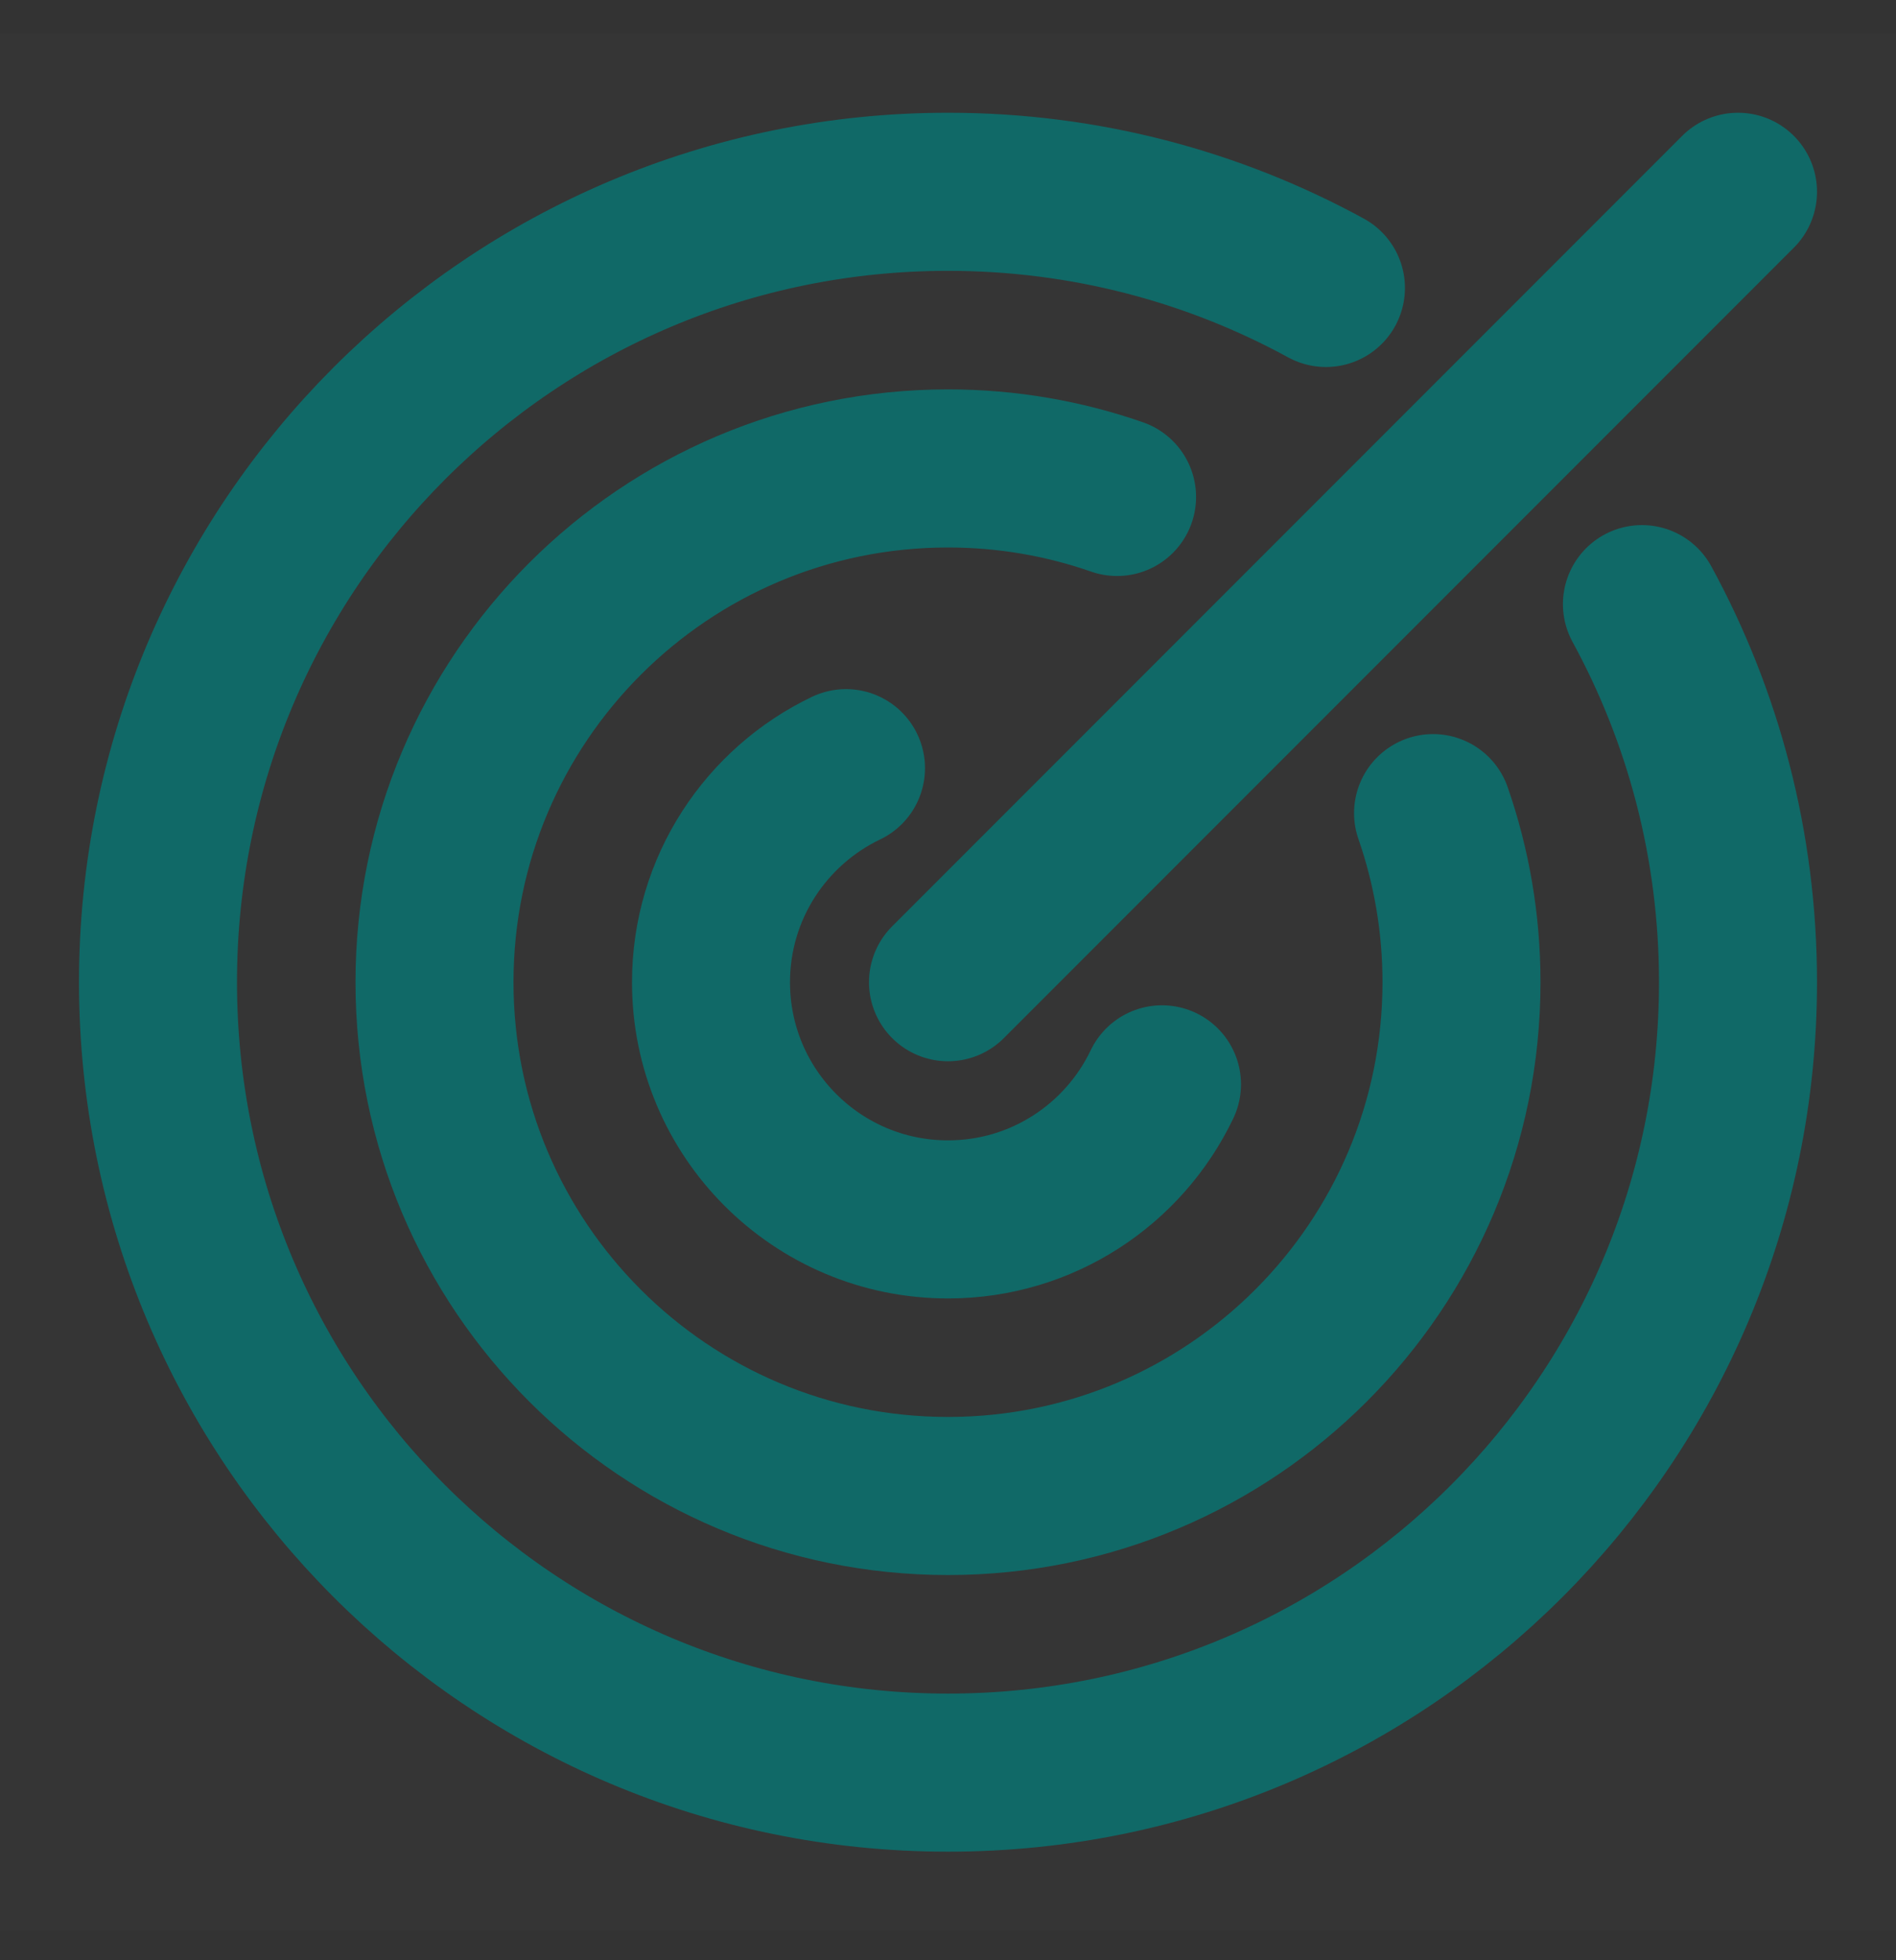
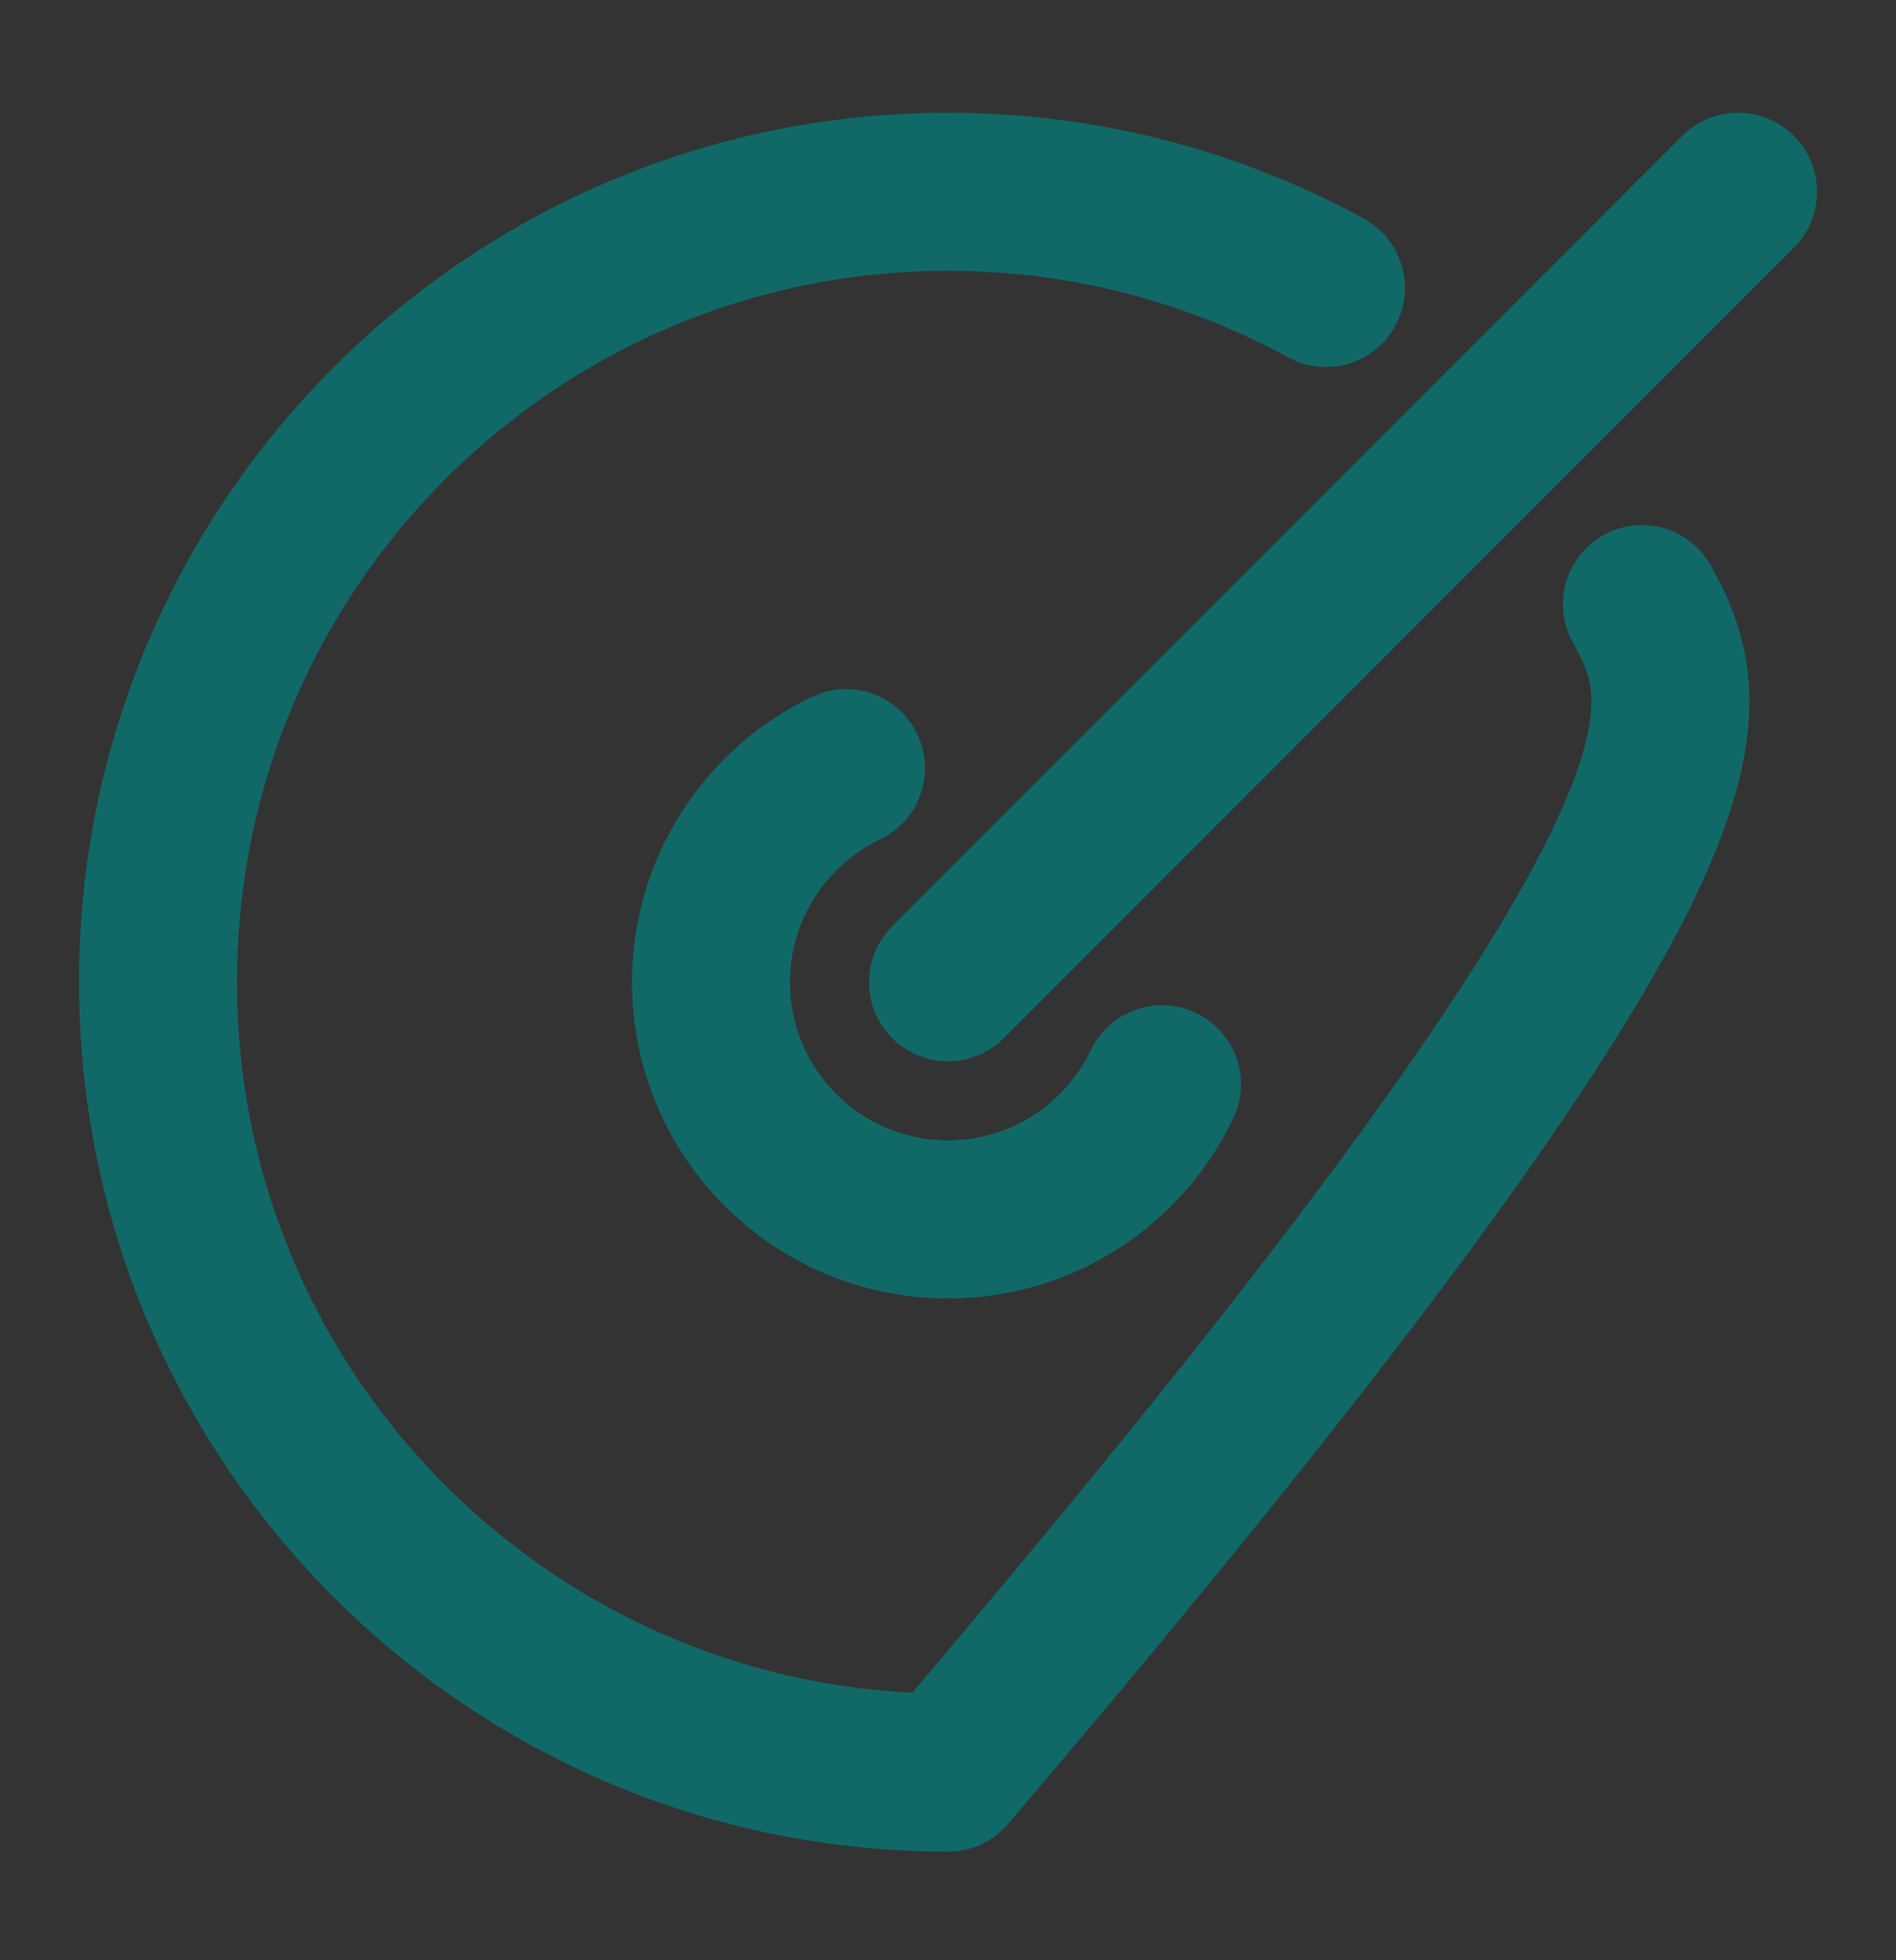
<svg xmlns="http://www.w3.org/2000/svg" width="30" height="31" viewBox="0 0 30 31" fill="none">
  <rect x="0" y="0" width="30" height="31" fill="#333333" stroke="none" />
  <g clip-path="url(#clip0_208_4613)">
-     <path d="M30 0.533H0V30.533H30V0.533Z" fill="white" fill-opacity="0.01" />
    <path d="M13.386 12.148C12.123 12.752 11.25 14.041 11.25 15.534C11.25 17.605 12.929 19.284 15 19.284C16.493 19.284 17.782 18.412 18.386 17.148" stroke="#106967" stroke-width="2.5" stroke-linecap="round" stroke-linejoin="round" />
-     <path d="M17.675 7.859C16.837 7.567 15.937 7.408 15 7.408C10.513 7.408 6.875 11.046 6.875 15.533C6.875 20.02 10.513 23.658 15 23.658C19.487 23.658 23.125 20.02 23.125 15.533C23.125 14.596 22.966 13.696 22.675 12.859" stroke="#106967" stroke-width="2.5" stroke-linecap="round" stroke-linejoin="round" />
-     <path d="M20.98 4.554C19.203 3.584 17.166 3.033 15 3.033C8.096 3.033 2.5 8.63 2.5 15.533C2.5 22.437 8.096 28.033 15 28.033C21.904 28.033 27.5 22.437 27.5 15.533C27.5 13.367 26.949 11.33 25.98 9.554" stroke="#106967" stroke-width="2.5" stroke-linecap="round" stroke-linejoin="round" />
+     <path d="M20.98 4.554C19.203 3.584 17.166 3.033 15 3.033C8.096 3.033 2.5 8.63 2.5 15.533C2.5 22.437 8.096 28.033 15 28.033C27.5 13.367 26.949 11.33 25.98 9.554" stroke="#106967" stroke-width="2.5" stroke-linecap="round" stroke-linejoin="round" />
    <path d="M27.5 3.033L15 15.533" stroke="#106967" stroke-width="2.5" stroke-linecap="round" stroke-linejoin="round" />
  </g>
  <defs>
    <clipPath id="clip0_208_4613">
      <rect width="30" height="30" fill="white" transform="translate(0 0.533)" />
    </clipPath>
  </defs>
</svg>